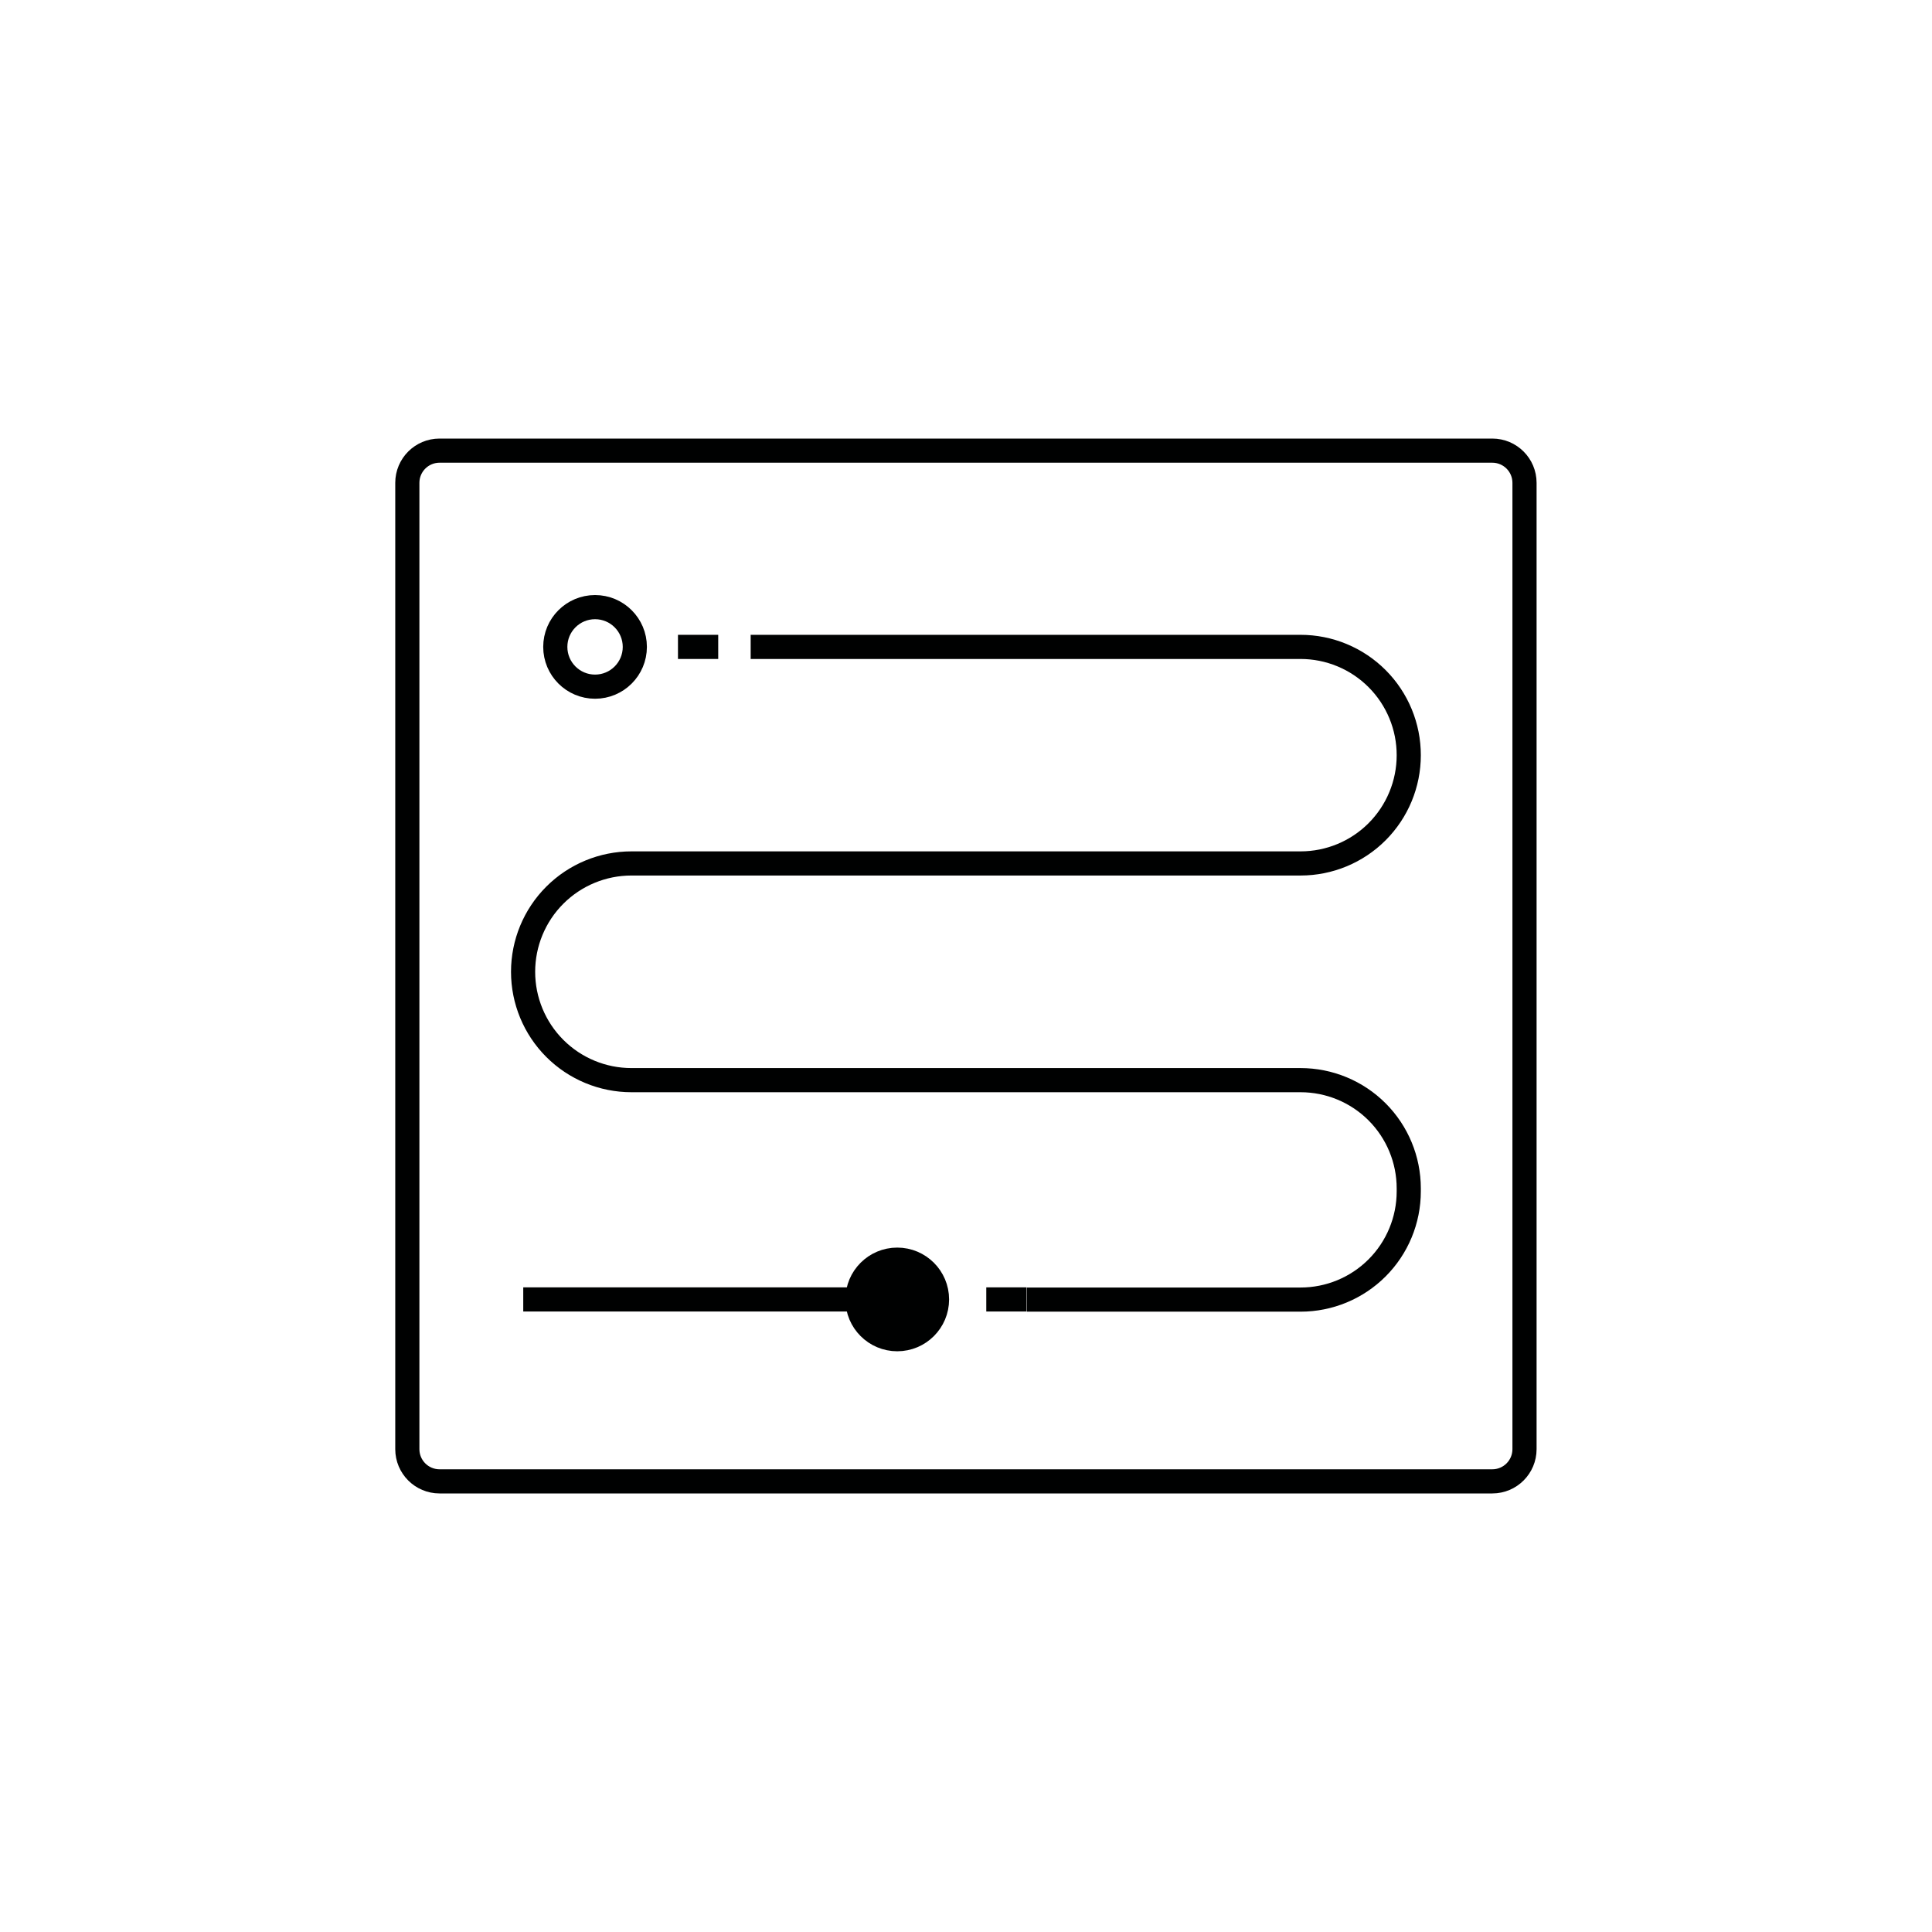
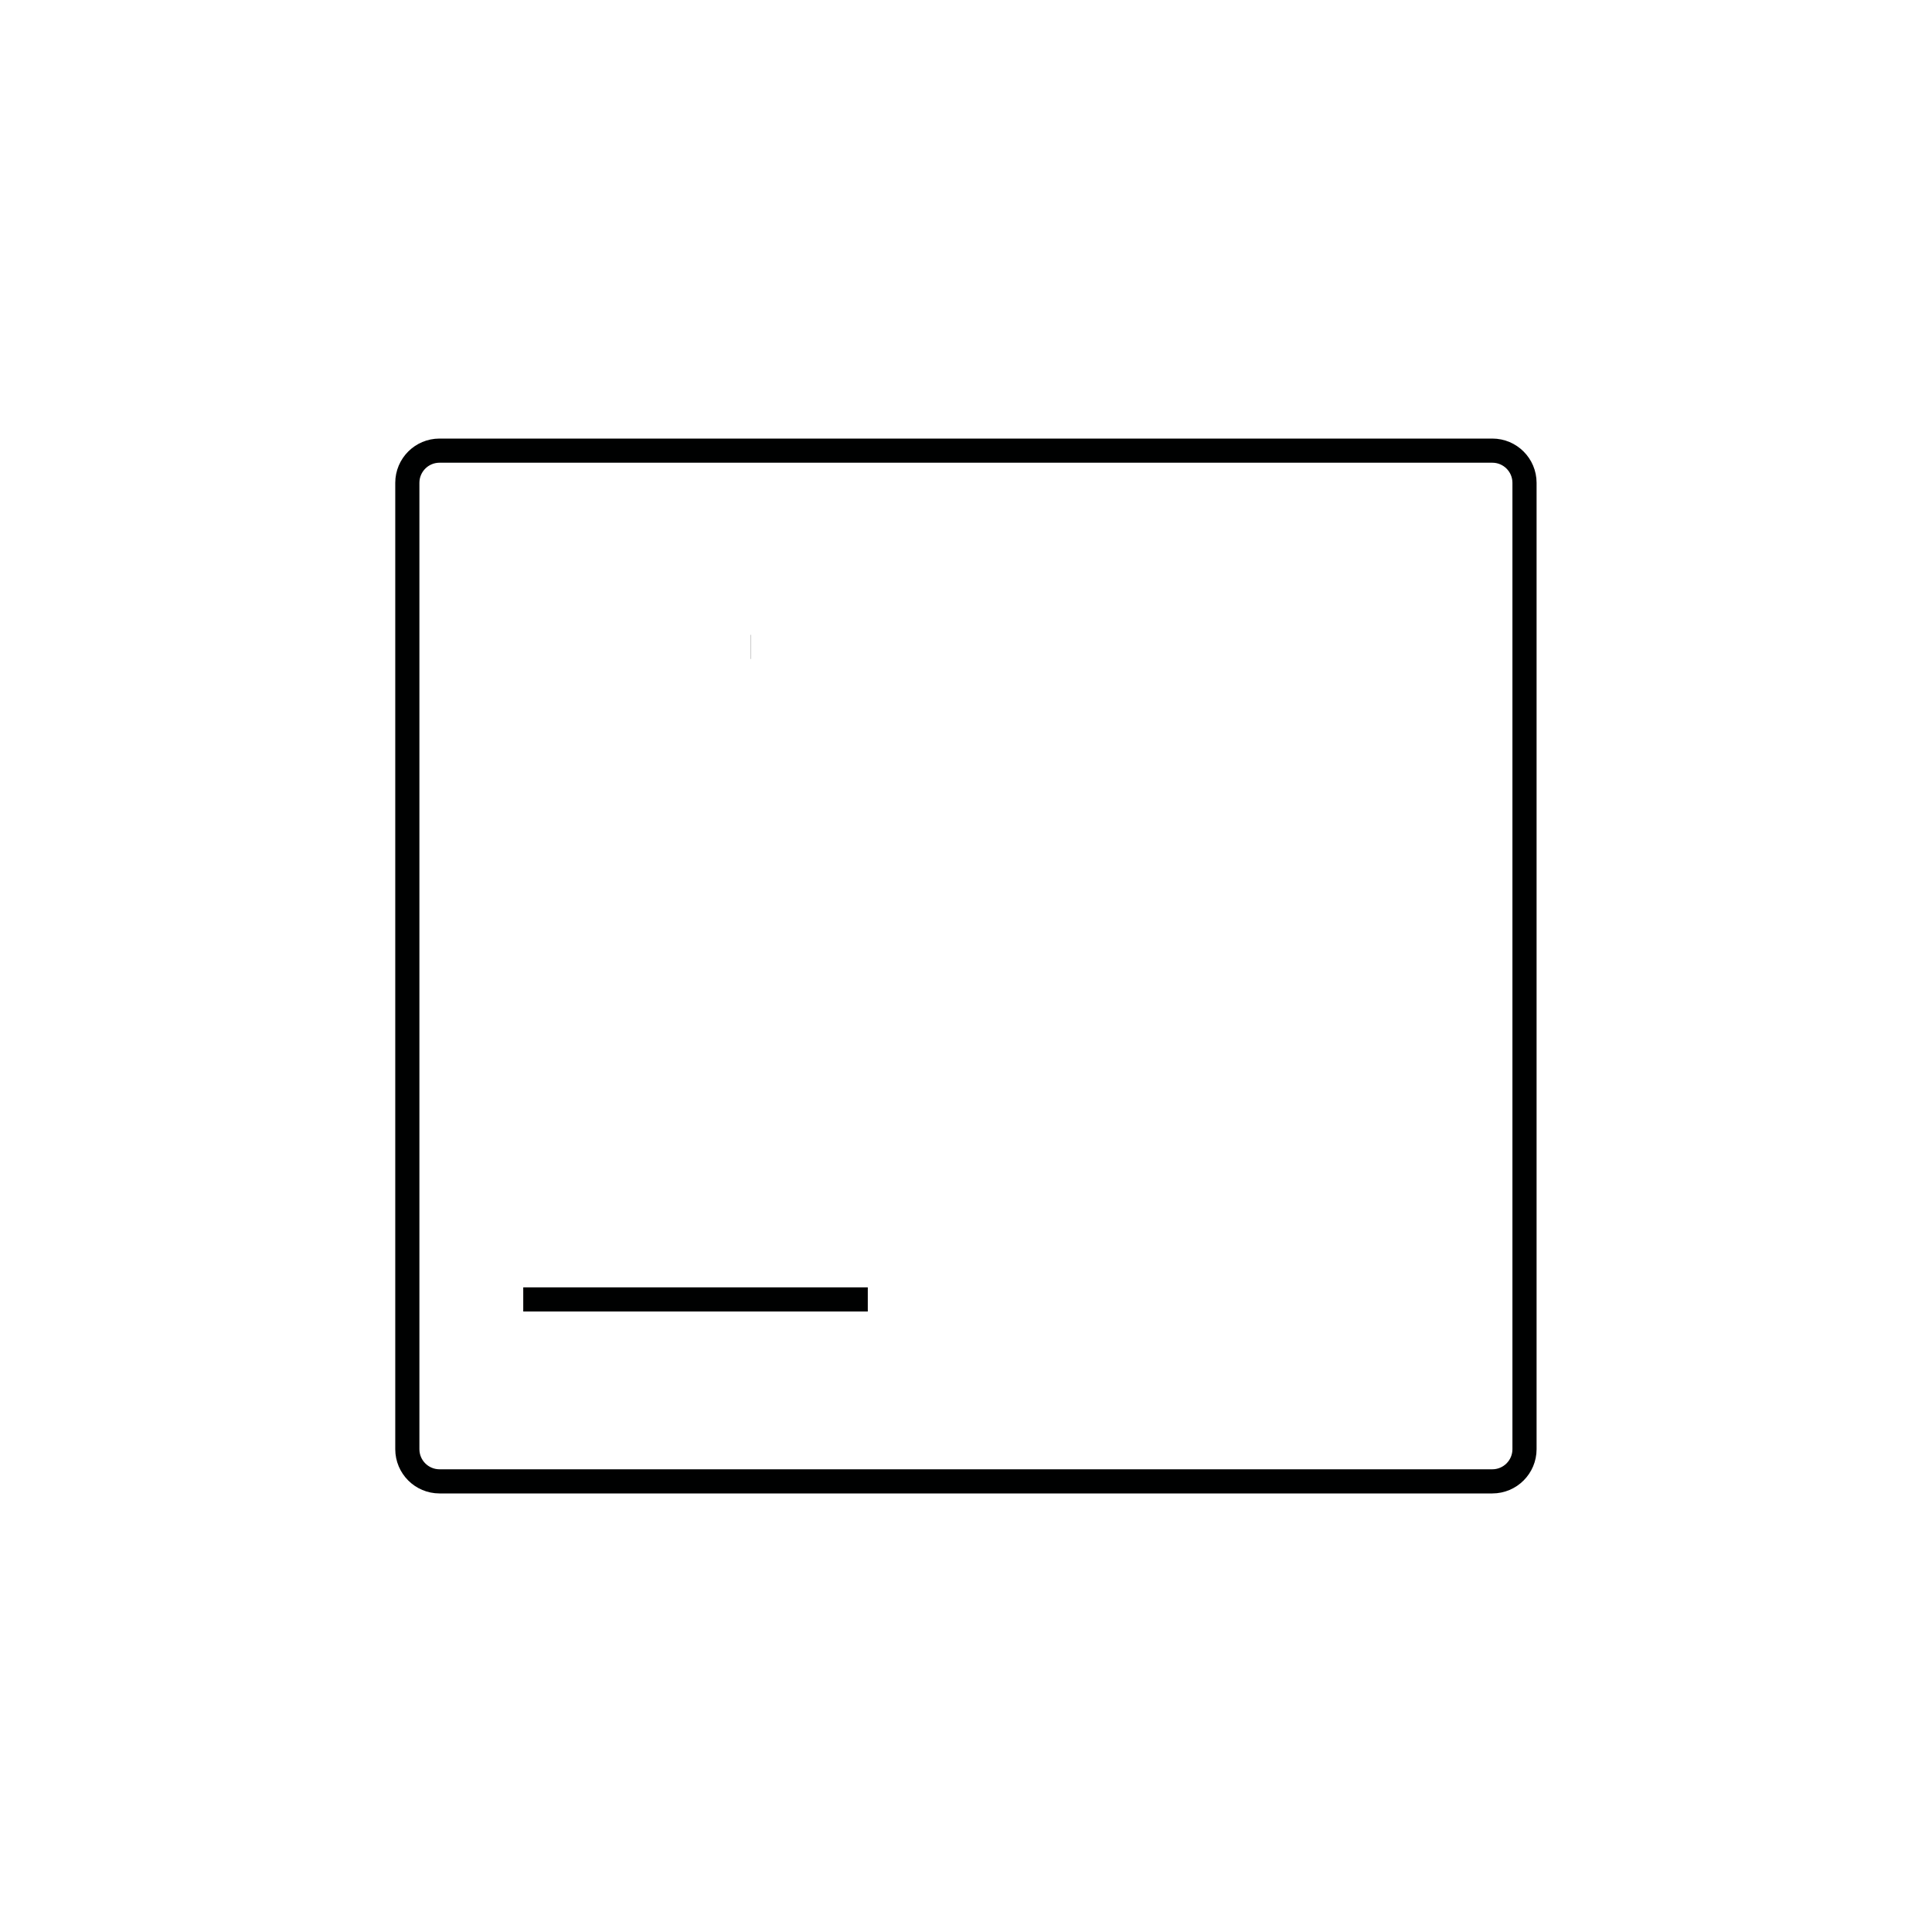
<svg xmlns="http://www.w3.org/2000/svg" width="120" height="120" viewBox="0 0 120 120" fill="none">
  <path d="M92.69 27.99H27.3C26.195 27.99 25.3 28.885 25.3 29.99V90.01C25.3 91.115 26.195 92.01 27.3 92.01H92.69C93.795 92.01 94.69 91.115 94.69 90.01V29.99C94.69 28.885 93.795 27.99 92.69 27.99Z" stroke="#000101" stroke-width="1.5" stroke-miterlimit="10" />
  <path d="M32.5 80.71H53.9" stroke="#000101" stroke-width="1.5" stroke-miterlimit="10" />
-   <path d="M55.73 83.18C57.094 83.18 58.2 82.074 58.2 80.71C58.2 79.346 57.094 78.24 55.73 78.24C54.366 78.24 53.26 79.346 53.26 80.71C53.26 82.074 54.366 83.18 55.73 83.18Z" fill="#000101" stroke="#000101" stroke-width="1.5" stroke-miterlimit="10" />
-   <path d="M42.11 40.18H44.61" stroke="#000101" stroke-width="1.5" stroke-miterlimit="10" />
  <path d="M46.62 40.18H46.63" stroke="#000101" stroke-width="1.5" stroke-miterlimit="10" />
-   <path d="M46.63 40.18H80.78C81.663 40.18 82.538 40.354 83.354 40.693C84.17 41.031 84.911 41.527 85.535 42.152C86.159 42.777 86.654 43.519 86.991 44.335C87.329 45.152 87.501 46.027 87.5 46.91V46.91C87.5 48.692 86.792 50.401 85.532 51.662C84.272 52.922 82.562 53.63 80.78 53.63H39.22C37.435 53.63 35.723 54.339 34.461 55.601C33.199 56.863 32.49 58.575 32.49 60.36C32.49 62.145 33.199 63.857 34.461 65.119C35.723 66.381 37.435 67.09 39.22 67.09H80.78C82.562 67.09 84.272 67.798 85.532 69.058C86.792 70.319 87.5 72.028 87.5 73.81V74C87.5 75.782 86.792 77.492 85.532 78.752C84.272 80.012 82.562 80.72 80.78 80.72H63.78" stroke="#000101" stroke-width="1.5" stroke-miterlimit="10" />
-   <path d="M63.76 80.71H61.26" stroke="#000101" stroke-width="1.5" stroke-miterlimit="10" />
-   <path d="M36.96 42.65C38.324 42.65 39.43 41.544 39.43 40.18C39.43 38.816 38.324 37.71 36.96 37.71C35.596 37.71 34.49 38.816 34.49 40.18C34.49 41.544 35.596 42.65 36.96 42.65Z" stroke="#000101" stroke-width="1.5" stroke-miterlimit="10" />
</svg>